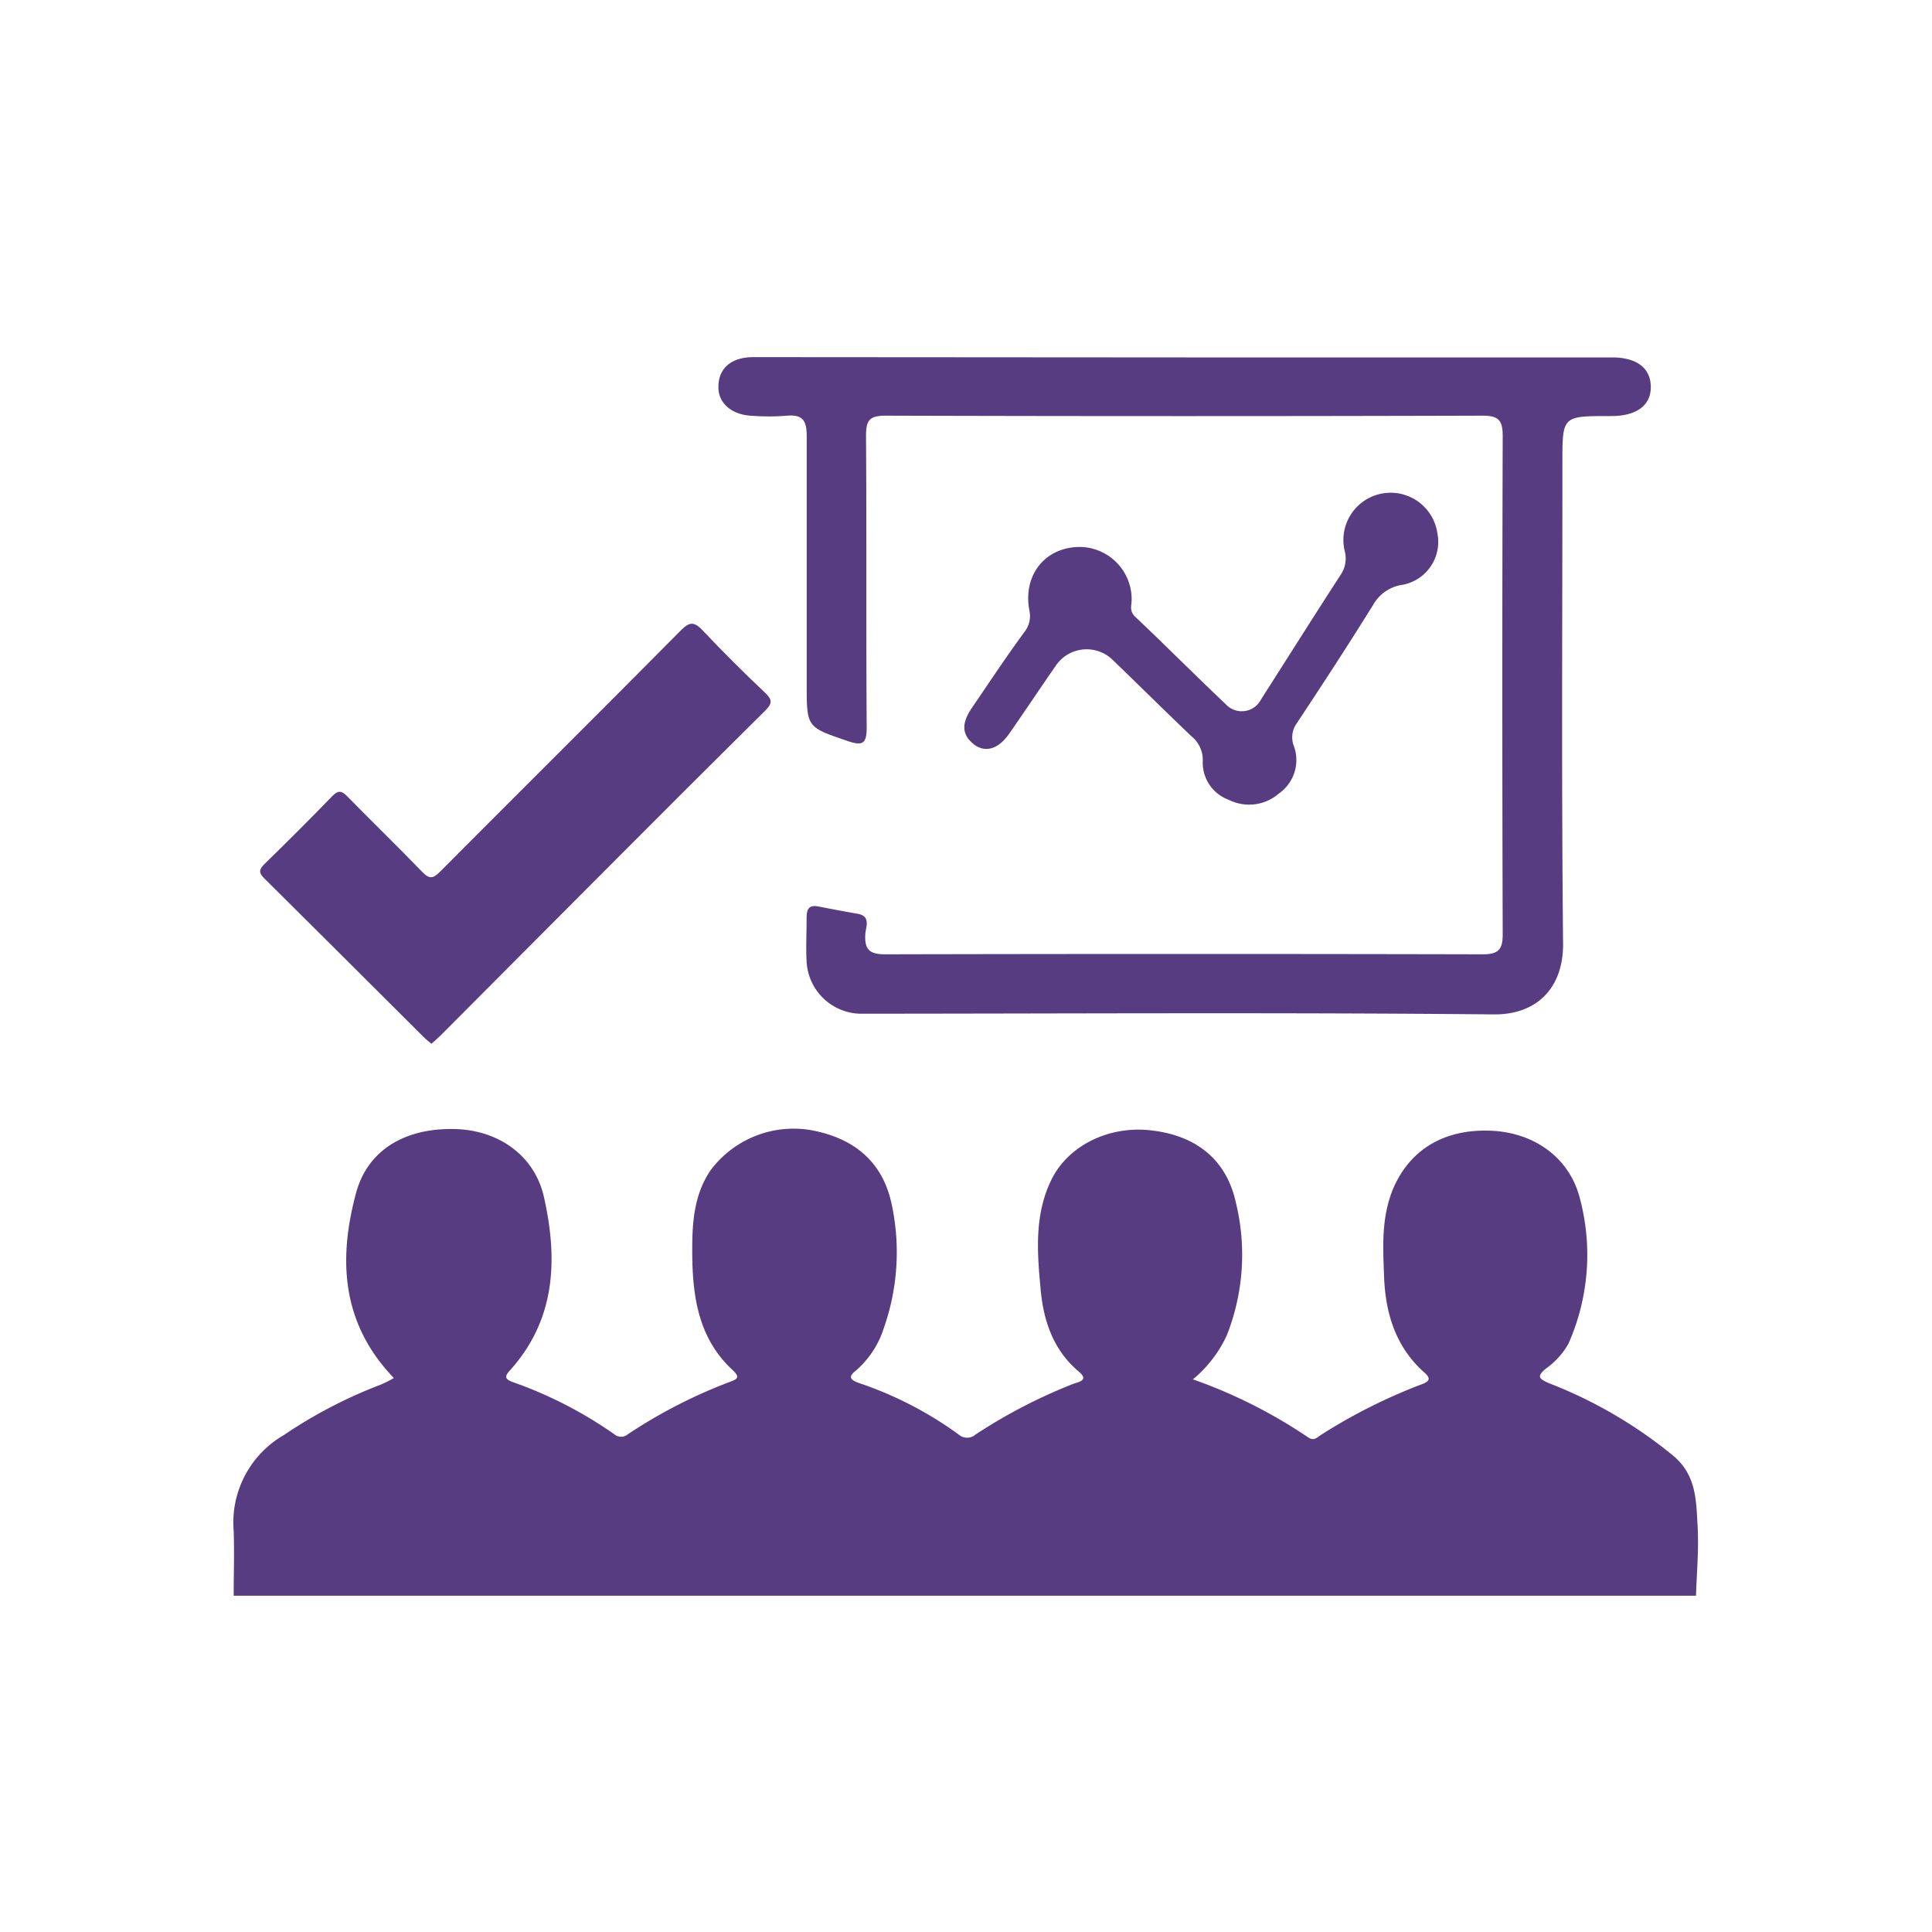
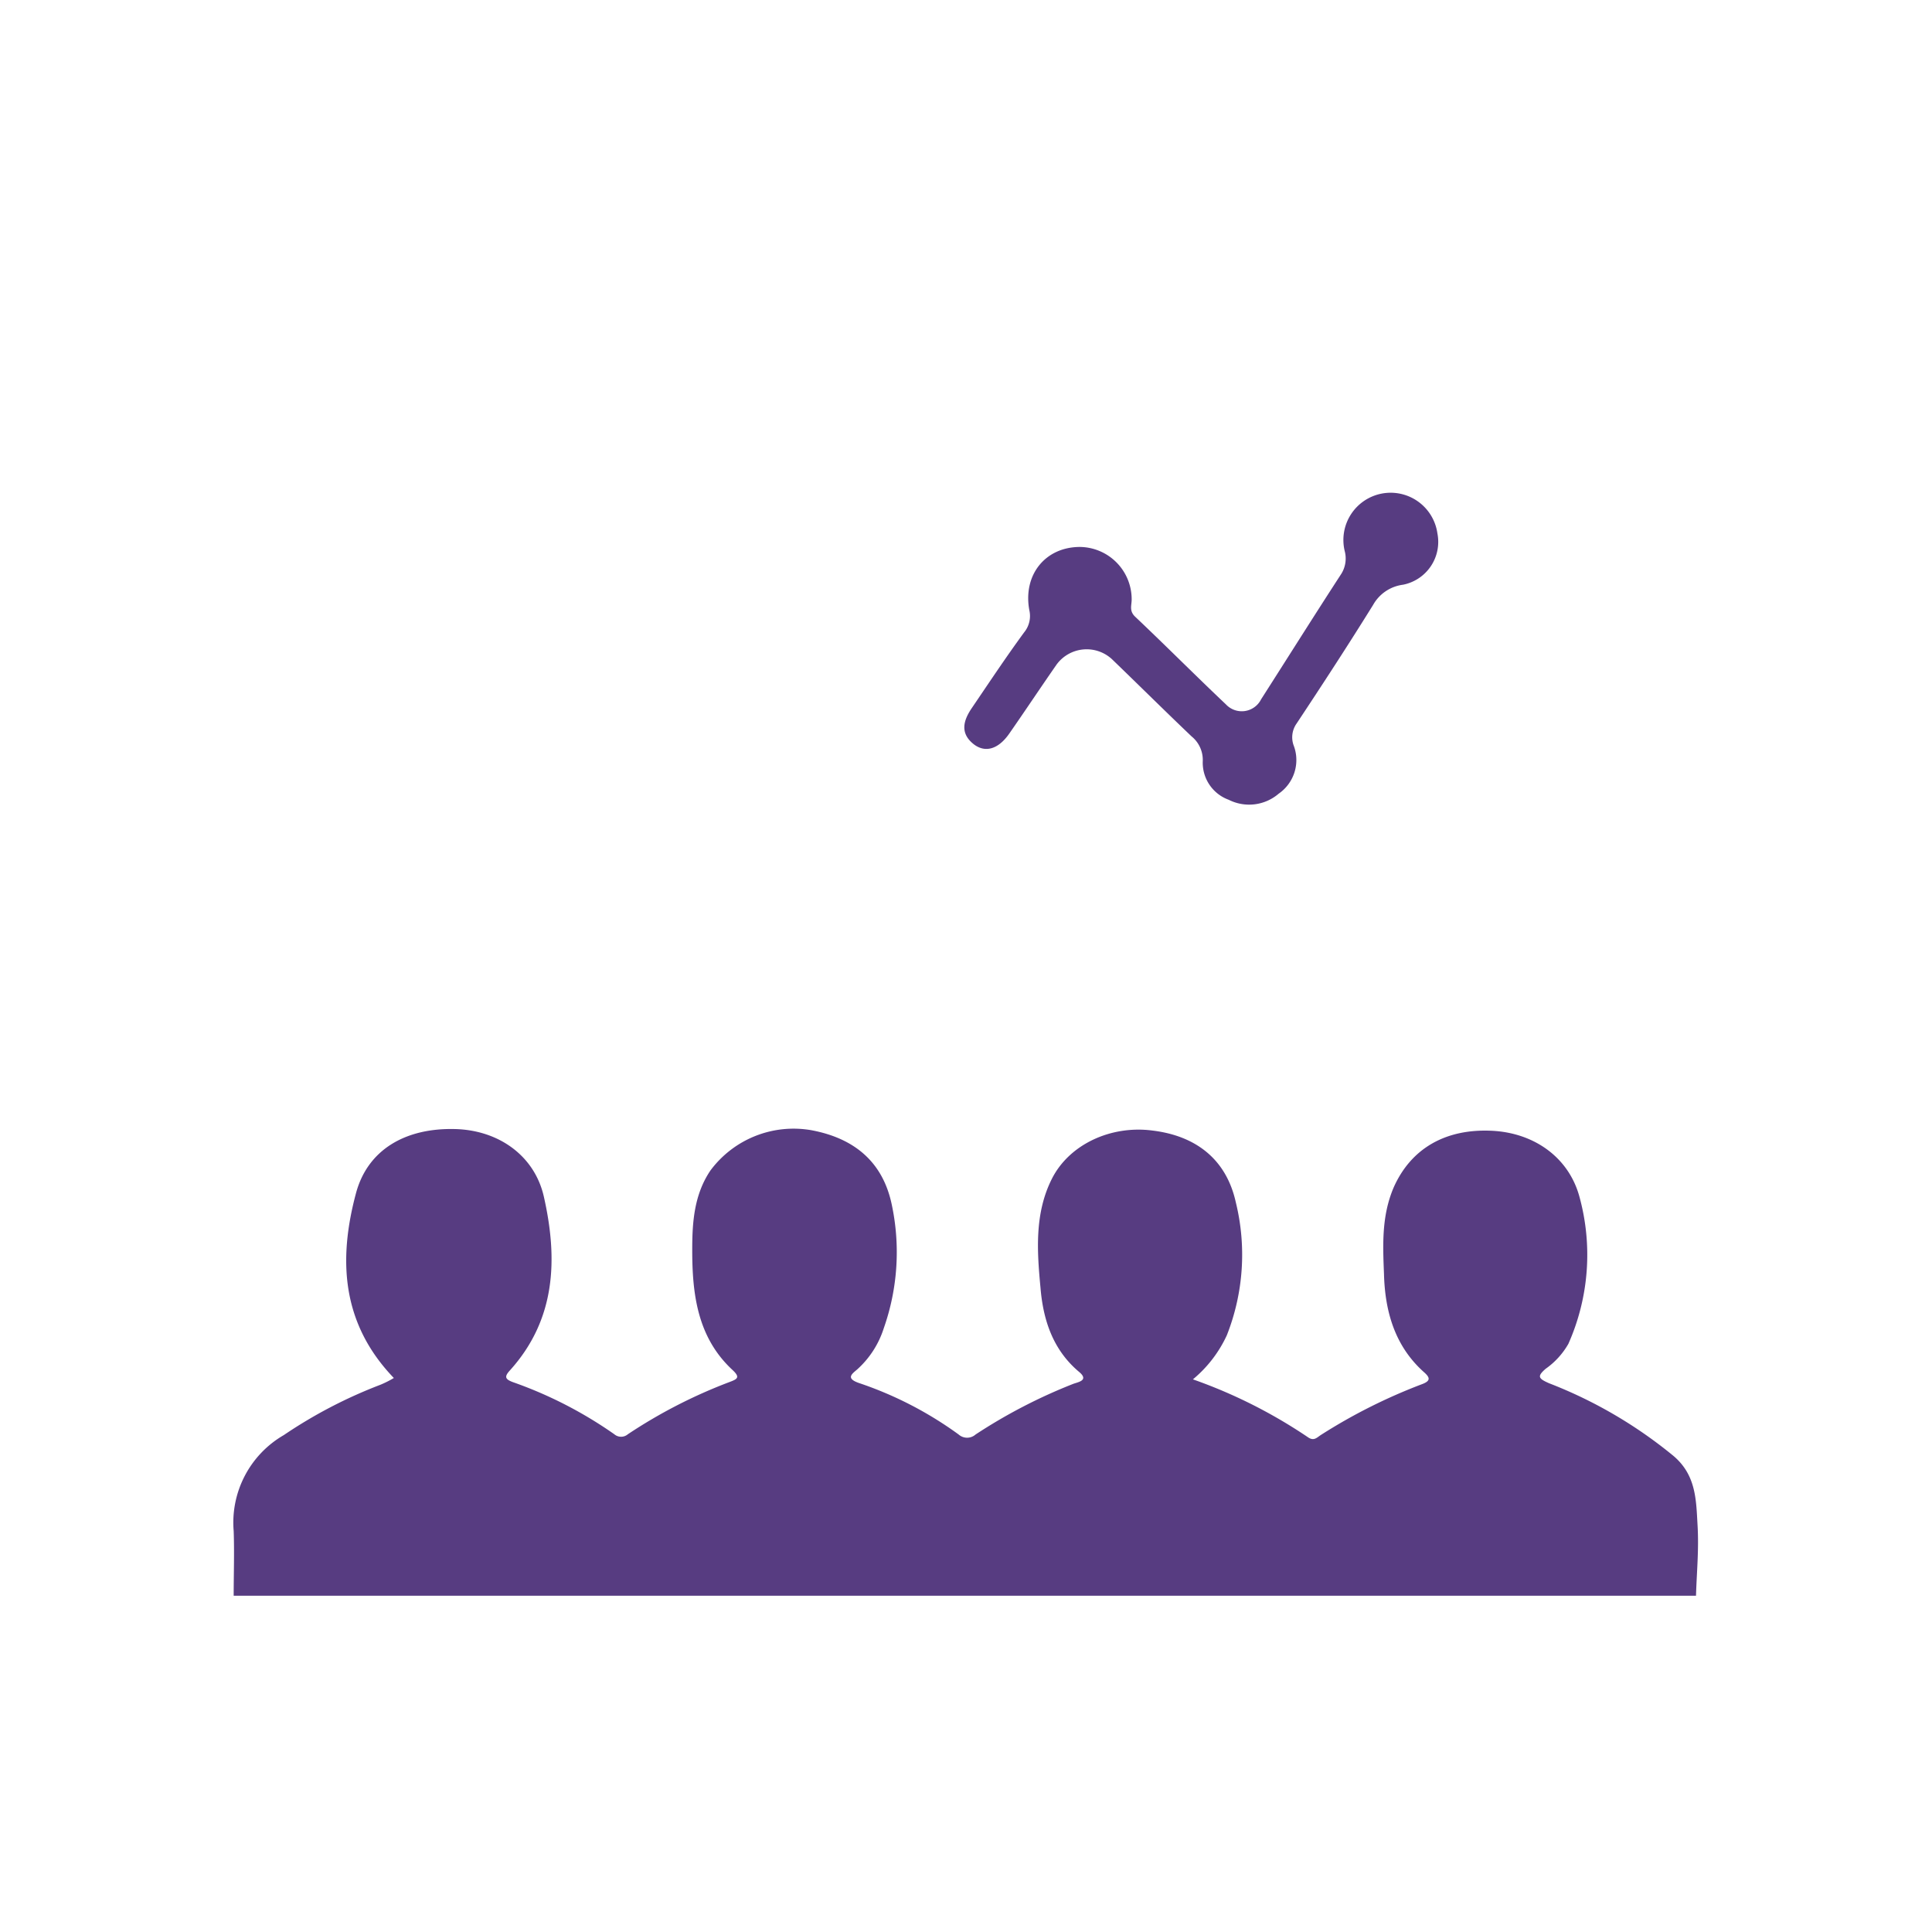
<svg xmlns="http://www.w3.org/2000/svg" id="Capa_1" data-name="Capa 1" viewBox="0 0 200 200">
  <path d="M24.19,165.19c0-2.23.08-4.47,0-6.7a10.46,10.46,0,0,1,5.19-9.93,49,49,0,0,1,10-5.21,10.65,10.65,0,0,0,1.39-.7C35.34,137,35,130.4,36.86,123.49c1.21-4.46,5.09-6.75,10.27-6.61,4.5.12,8.21,2.76,9.17,7,1.46,6.46,1.25,12.72-3.53,18-.58.64-.48.9.33,1.2a43.22,43.22,0,0,1,10.49,5.39,1.08,1.08,0,0,0,1.41,0,52.46,52.46,0,0,1,10.51-5.4c.79-.3,1.17-.46.32-1.25-3.66-3.39-4.18-7.92-4.17-12.51,0-2.8.2-5.66,1.89-8.15A10.72,10.72,0,0,1,84,117c4.38.82,7.35,3.22,8.3,7.63a23.67,23.67,0,0,1-.81,12.86,9.67,9.67,0,0,1-2.75,4.27c-.55.47-1.22.92.18,1.41a38.17,38.17,0,0,1,10.32,5.33,1.32,1.32,0,0,0,1.75,0,55,55,0,0,1,10.13-5.25c.5-.18,1.63-.36.59-1.23-2.73-2.29-3.73-5.41-4-8.73-.36-3.8-.62-7.69,1.18-11.26s6.1-5.55,10.38-5c4.55.54,7.68,3,8.66,7.43a22.72,22.72,0,0,1-.93,13.77,13,13,0,0,1-3.51,4.56,52.12,52.12,0,0,1,11.92,6c.63.43.93,0,1.37-.27a56.86,56.86,0,0,1,10.37-5.21c1-.36.9-.71.22-1.3-3-2.7-4-6.29-4.1-10.13-.12-3-.26-6,1-8.95,1.77-4,5.33-6.12,10.22-5.87,4.36.23,7.89,2.77,9,6.78a22.69,22.69,0,0,1-1.13,15.27A8,8,0,0,1,160,141.7c-.89.78-.76,1,.35,1.49a46.87,46.87,0,0,1,12.88,7.52c2.37,2,2.35,4.6,2.5,7.17s-.09,4.87-.16,7.31Z" fill="#573c81" />
-   <path d="M122.7,37h44.19c2.55,0,4,1.11,4,3.07s-1.56,3-4.09,3h-.19c-4.87,0-4.87,0-4.87,4.78,0,16.64-.1,33.28.07,49.92,0,4.49-2.71,7.29-7.19,7.24-21.86-.21-43.73-.08-65.59-.07a5.7,5.7,0,0,1-5.53-5.37c-.08-1.51,0-3,0-4.55,0-.93.24-1.37,1.24-1.18,1.35.27,2.71.52,4.07.76s.82,1.38.77,2.06c-.11,1.63.42,2.14,2.09,2.13q30.91-.07,61.83,0c1.71,0,2.07-.58,2.06-2.16q-.08-25.74,0-51.5c0-1.63-.43-2.1-2.09-2.1q-30.9.09-61.82,0c-1.72,0-2,.55-2,2.13.07,10,0,20.07.07,30.11,0,1.67-.36,2-2,1.43-4.19-1.44-4.21-1.37-4.21-5.84,0-8.58,0-17.16,0-25.75,0-1.67-.5-2.23-2.13-2.07a23.5,23.5,0,0,1-3.56,0c-2.11-.1-3.48-1.33-3.45-3,0-1.91,1.33-3.06,3.58-3.07Z" fill="#573c81" />
  <path d="M111.78,56.62a5.42,5.42,0,0,1,5.37,5.44c0,.61-.28,1.18.37,1.79,3.17,3,6.23,6.08,9.39,9.07a2.24,2.24,0,0,0,3.64-.53c2.77-4.33,5.5-8.68,8.31-13a3,3,0,0,0,.34-2.36,4.89,4.89,0,1,1,9.6-1.81,4.52,4.52,0,0,1-3.56,5.31,4.15,4.15,0,0,0-3.09,2.08c-2.57,4.14-5.23,8.22-7.92,12.28a2.47,2.47,0,0,0-.28,2.36,4.23,4.23,0,0,1-1.58,4.91,4.69,4.69,0,0,1-5.18.63,4.08,4.08,0,0,1-2.68-4,3.14,3.14,0,0,0-1.16-2.56c-2.77-2.64-5.49-5.34-8.25-8a3.86,3.86,0,0,0-5.72.56c-1.65,2.37-3.25,4.78-4.9,7.15-1.13,1.62-2.46,2-3.63,1.14-1.52-1.16-1.13-2.5-.23-3.81,1.78-2.62,3.53-5.26,5.4-7.81a2.67,2.67,0,0,0,.53-2.32C105.89,59.48,108.23,56.63,111.78,56.62Z" fill="#573c81" />
-   <path d="M44.66,108.05c-.29-.25-.55-.44-.77-.66q-8.26-8.25-16.55-16.48c-.58-.57-.51-.9,0-1.43,2.39-2.33,4.75-4.68,7.07-7.08.64-.65,1-.52,1.56.06,2.56,2.61,5.19,5.16,7.73,7.79.72.75,1.11.74,1.84,0,8.3-8.34,16.66-16.63,24.95-25,.9-.91,1.38-.9,2.24,0q3.15,3.33,6.49,6.48c.76.73.72,1.1,0,1.83-6.06,6-12.07,12-18.1,18.06L45.61,107.19C45.32,107.48,45,107.74,44.66,108.05Z" fill="#573c81" />
</svg>